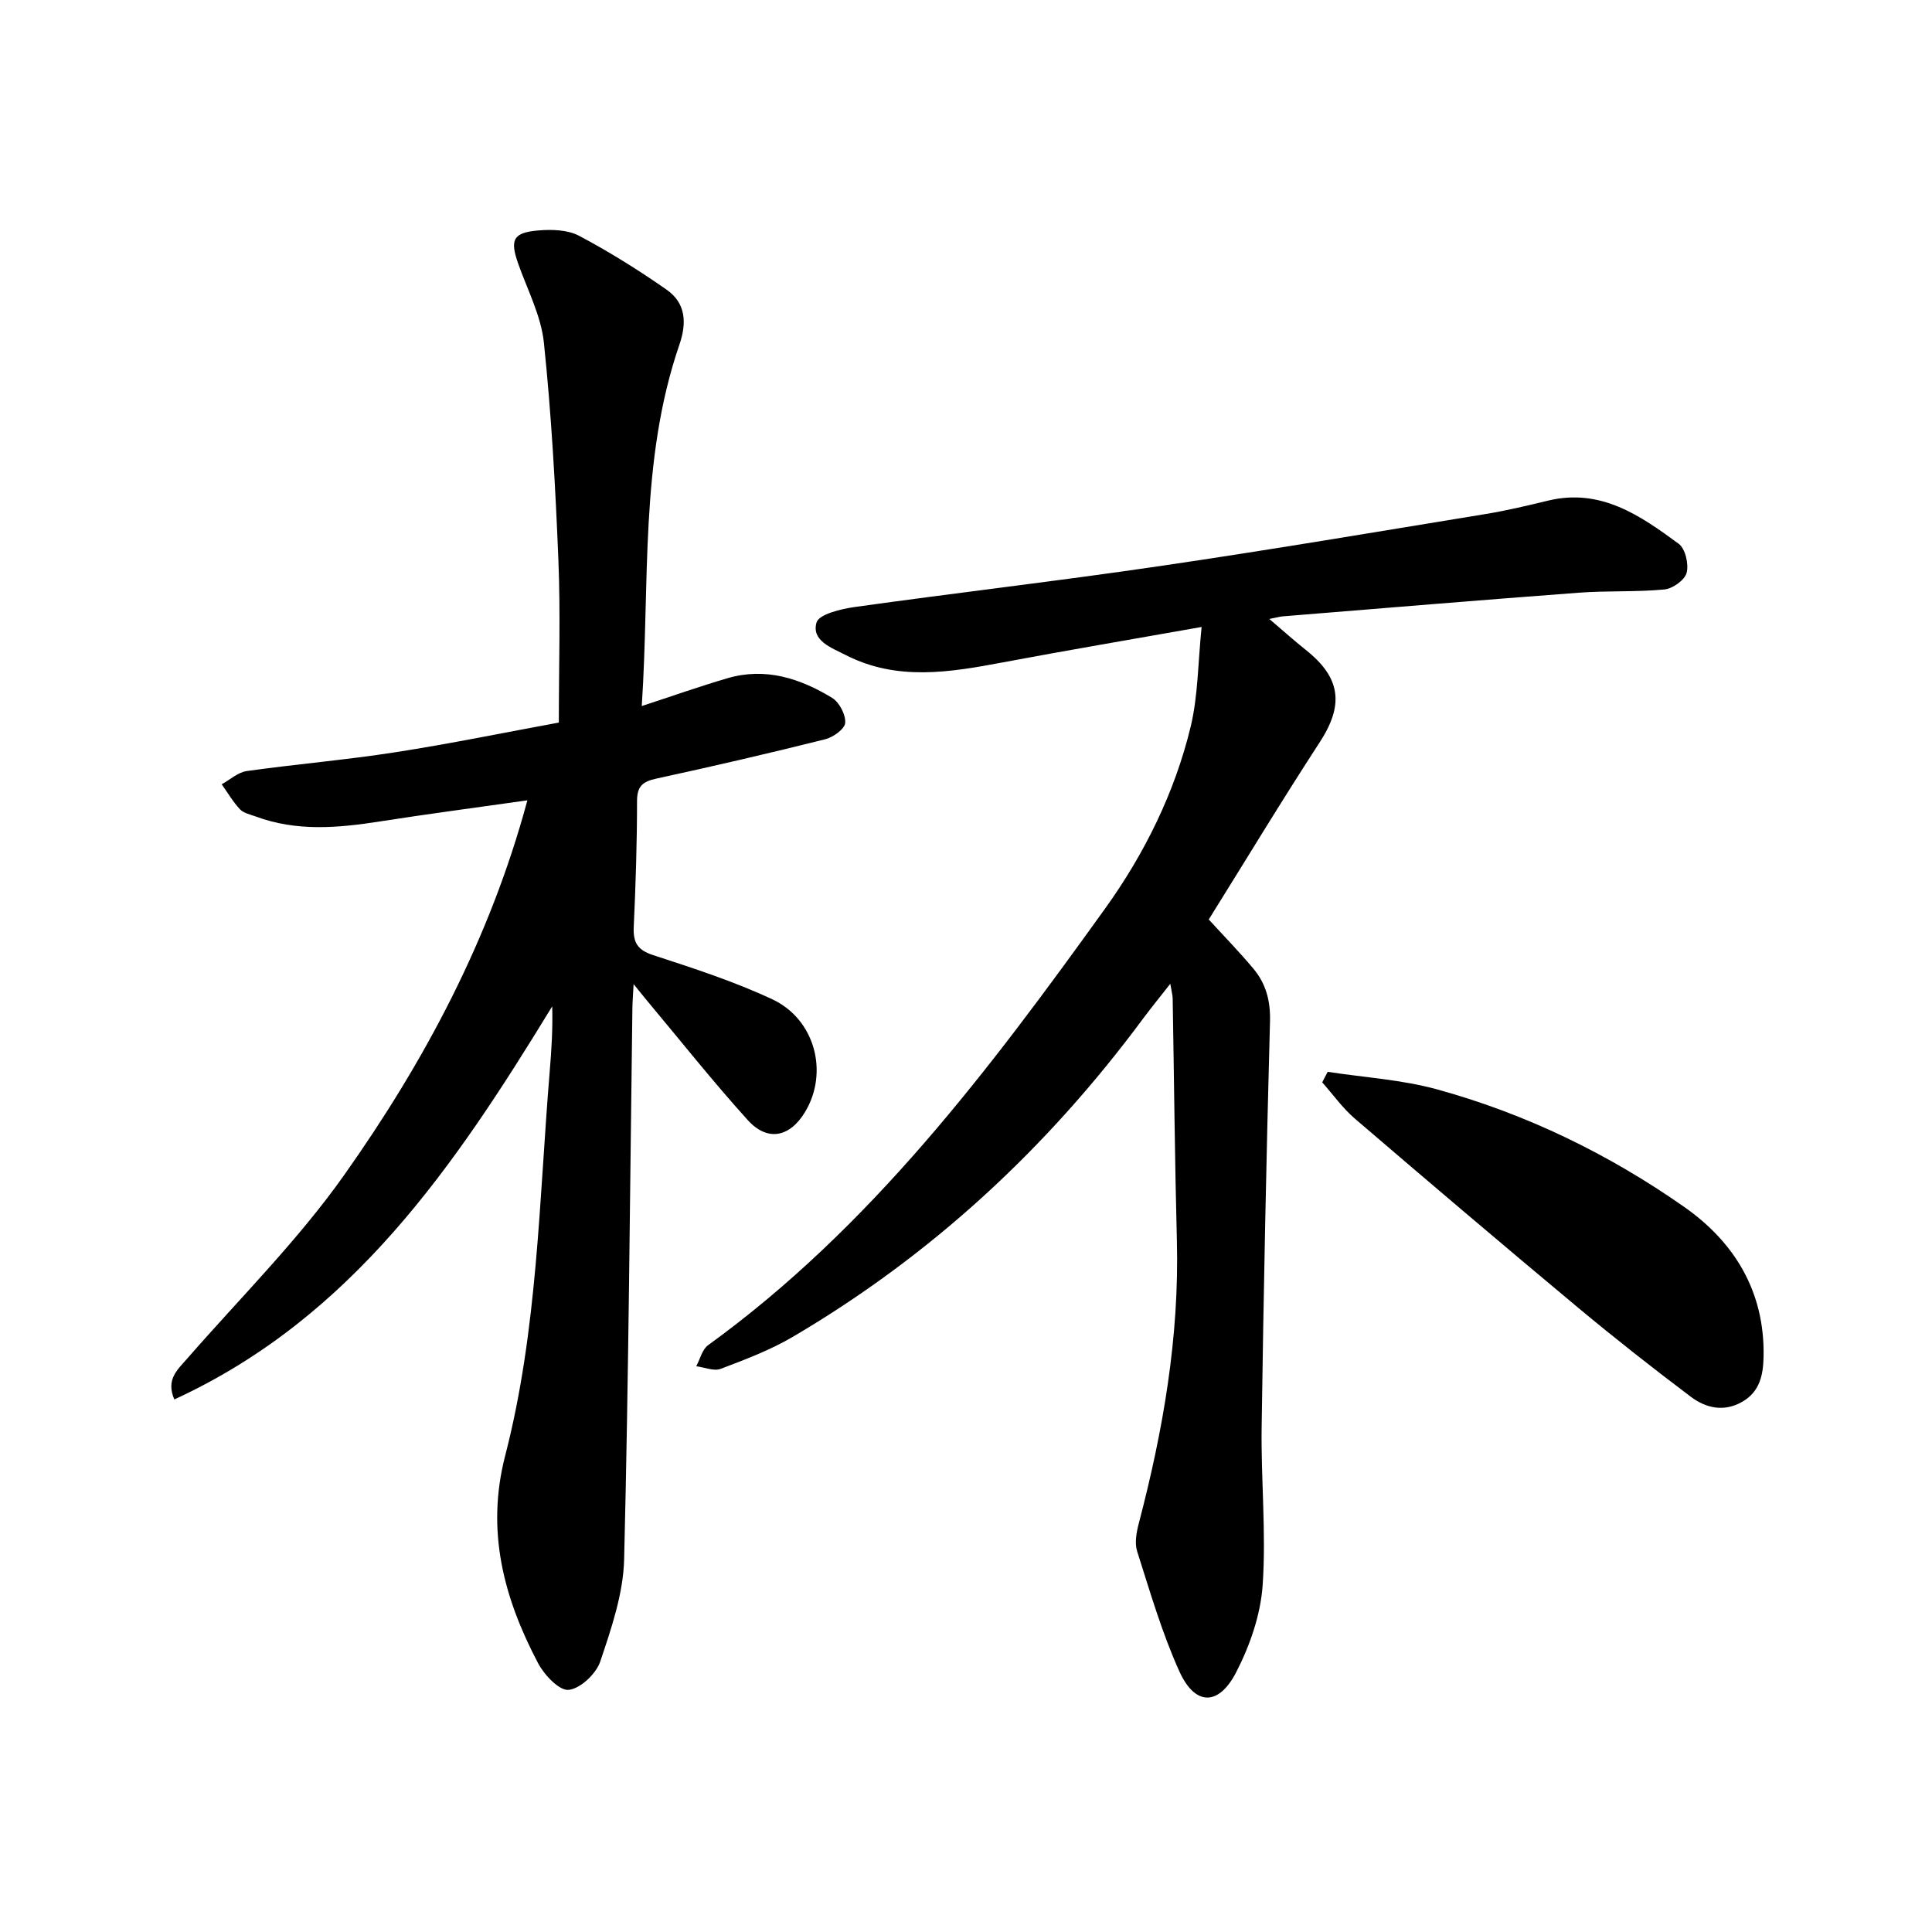
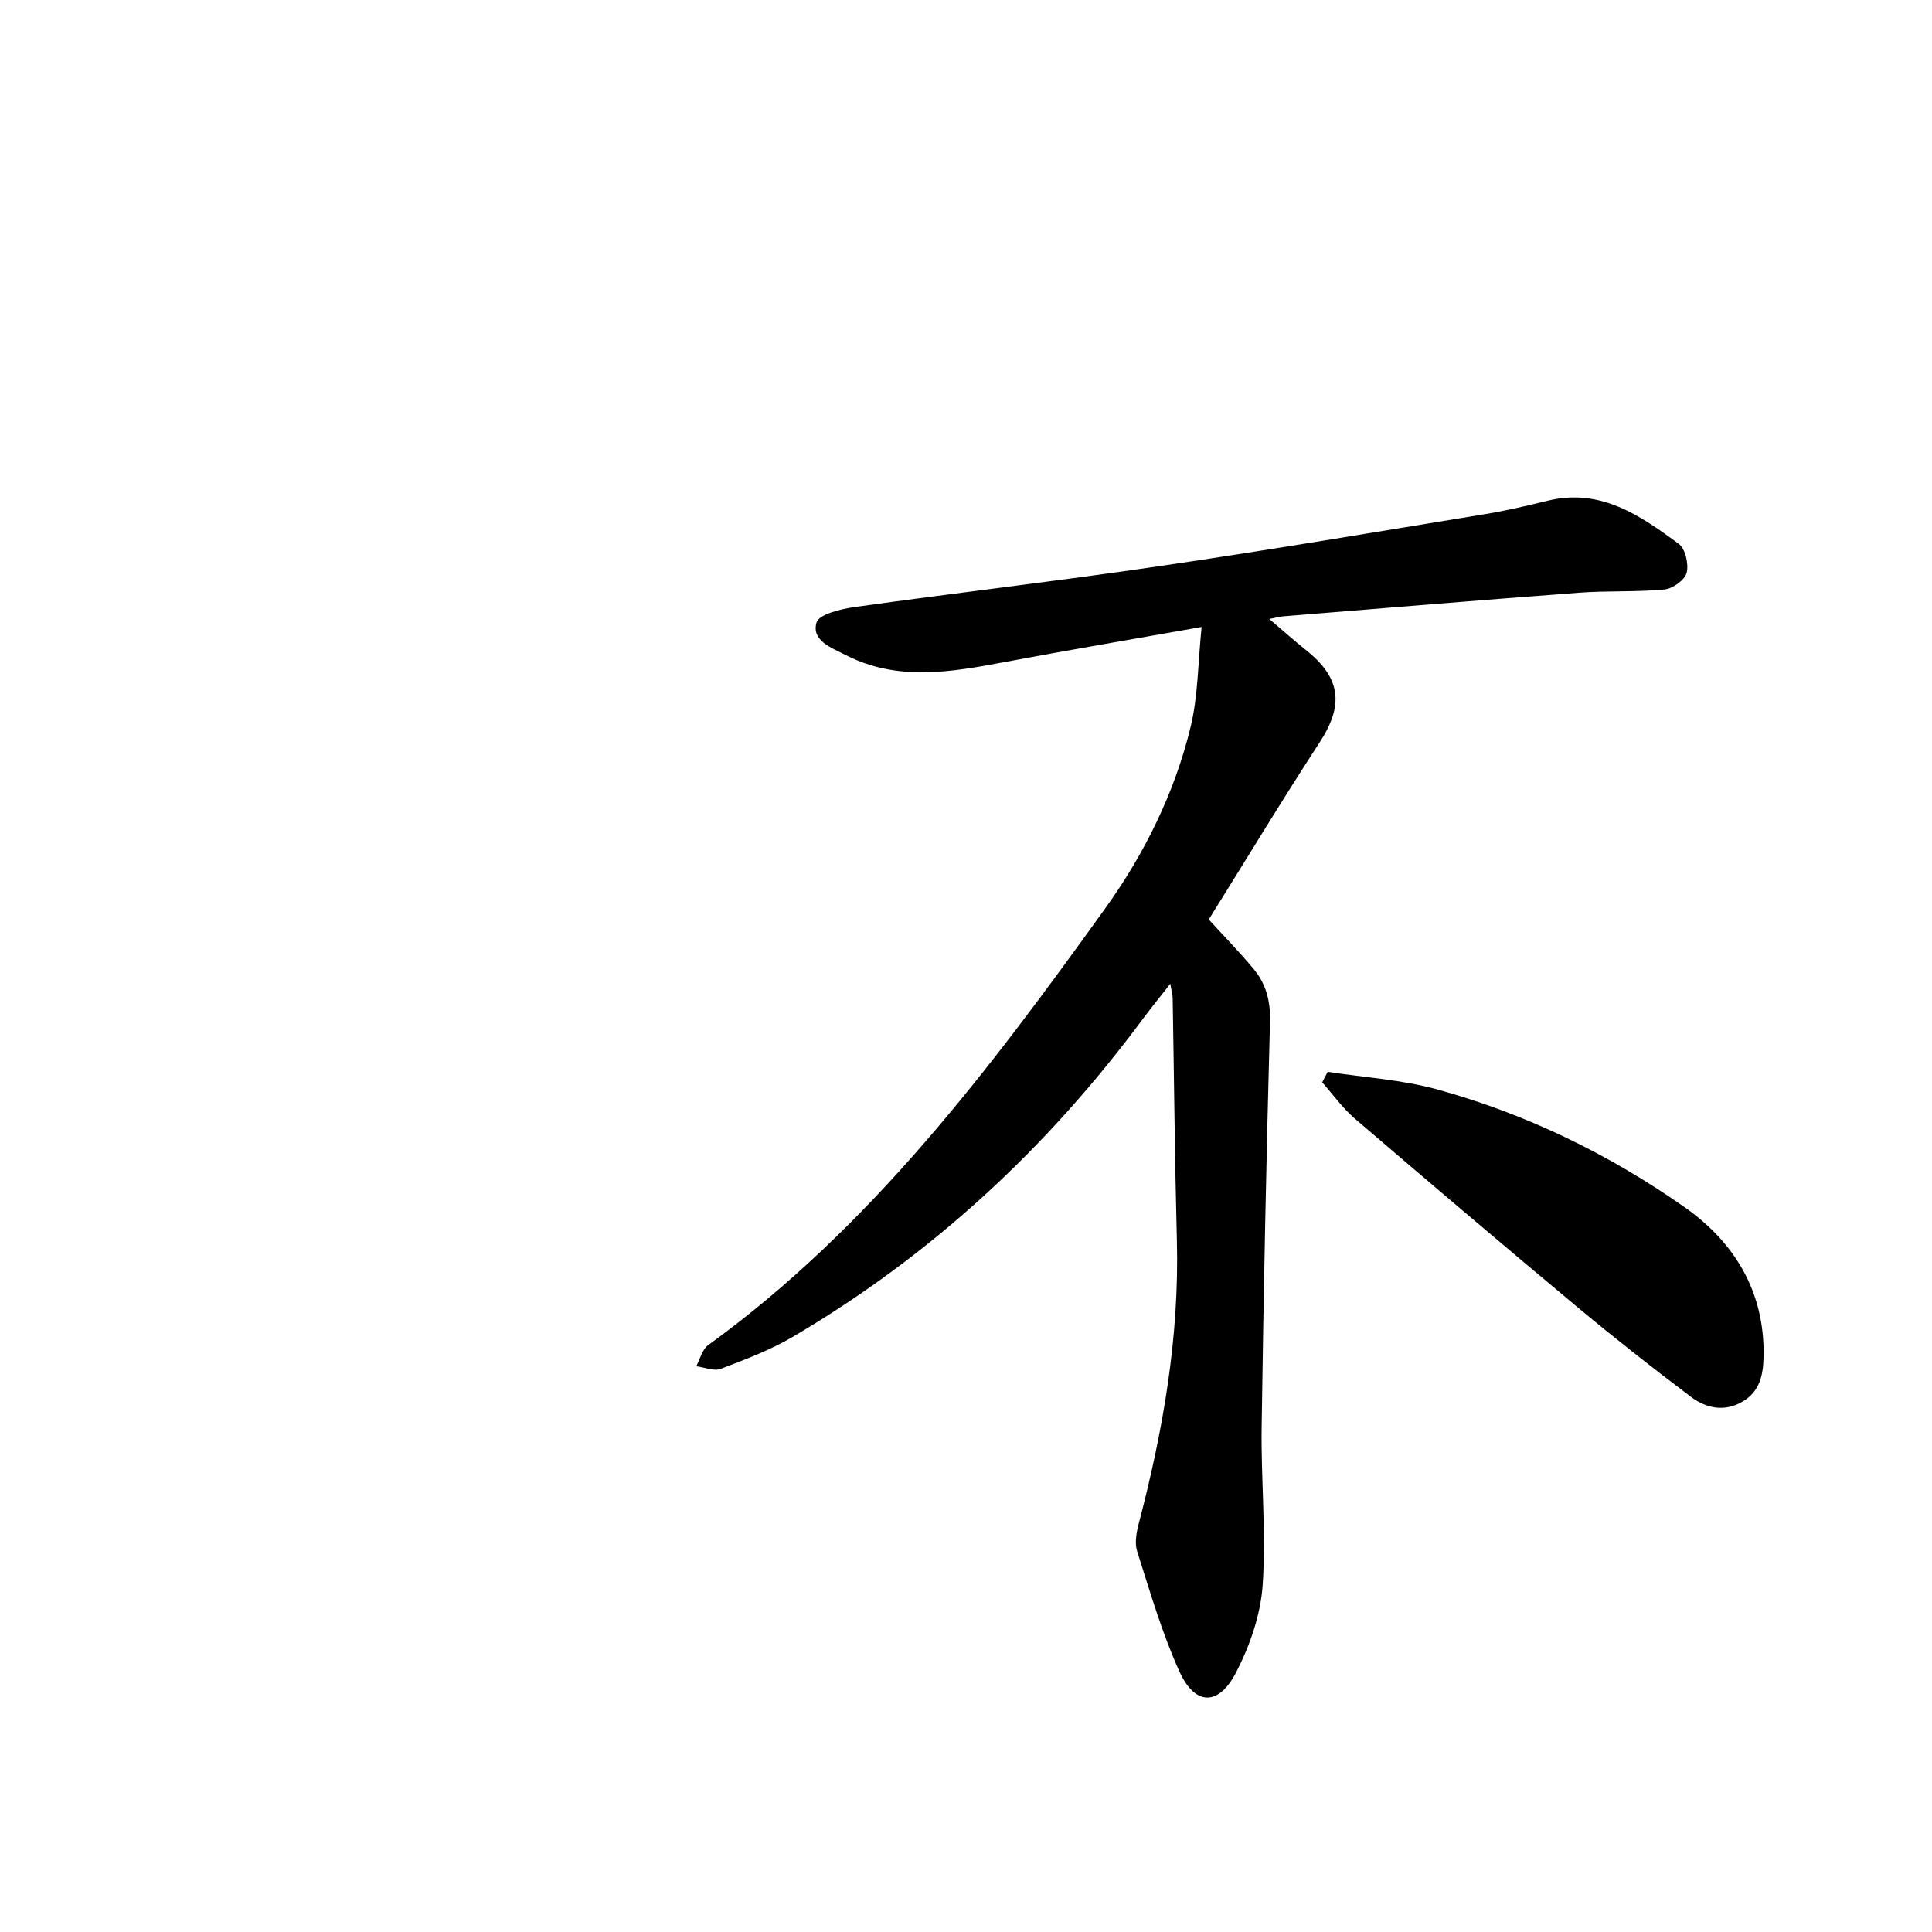
<svg xmlns="http://www.w3.org/2000/svg" enable-background="new 0 0 400 400" viewBox="0 0 400 400">
-   <path d="m109.19 165.7c-10.5 1.49-20.56 2.81-30.59 4.38-8.64 1.35-17.21 2.1-25.64-1.03-1.14-.42-2.52-.69-3.28-1.5-1.45-1.54-2.54-3.43-3.78-5.17 1.72-.95 3.36-2.48 5.18-2.74 10.23-1.44 20.54-2.3 30.74-3.89 11.53-1.79 22.98-4.15 33.88-6.15 0-11.52.36-22.6-.09-33.64-.61-15.02-1.44-30.05-3-44.99-.58-5.59-3.41-10.96-5.33-16.4-1.74-4.94-1.06-6.43 4.2-6.86 2.78-.23 6.04-.14 8.4 1.1 6.27 3.32 12.33 7.11 18.14 11.17 3.96 2.77 4.21 6.83 2.64 11.39-8.28 24.09-6.09 49.24-7.79 74.81 6.36-2.08 12.02-4.09 17.78-5.77 7.83-2.29 15 .04 21.62 4.07 1.5.91 2.84 3.48 2.72 5.18-.09 1.26-2.49 2.99-4.15 3.4-11.6 2.9-23.26 5.61-34.95 8.14-2.86.62-4 1.59-4 4.69 0 8.67-.28 17.34-.68 26-.15 3.19.73 4.79 4 5.85 8.33 2.72 16.74 5.44 24.66 9.14 8.88 4.15 11.71 15.12 6.86 23.26-3.16 5.31-7.8 6.31-11.92 1.76-7.23-8-13.94-16.47-20.86-24.74-.68-.81-1.33-1.64-2.77-3.41-.12 2.29-.23 3.65-.25 5-.51 38.04-.77 76.08-1.71 114.11-.18 7.1-2.64 14.28-4.94 21.12-.85 2.55-4.1 5.63-6.54 5.89-1.94.21-5.06-3.09-6.34-5.53-7.1-13.48-10.83-27.38-6.81-42.95 6.74-26.07 7.02-53.01 9.23-79.67.36-4.36.64-8.73.51-13.37-20.07 32.87-41.35 64.43-78.24 81.39-1.76-4.11.6-6.1 2.59-8.37 10.98-12.6 22.97-24.5 32.57-38.08 16.64-23.52 30.19-48.86 37.94-77.59z" />
  <path d="m248.78 129.81c-14.63 2.59-27.92 4.84-41.16 7.33-10.99 2.07-21.92 3.9-32.5-1.51-2.91-1.49-7.16-2.96-6.07-6.74.5-1.73 5.12-2.83 8.01-3.23 21.05-2.94 42.17-5.39 63.2-8.48 22.51-3.3 44.95-7.1 67.4-10.77 4.33-.71 8.62-1.74 12.89-2.77 10.86-2.61 19.05 3.09 27.01 8.95 1.37 1.01 2.11 4.2 1.64 6-.39 1.5-2.89 3.29-4.6 3.45-5.86.56-11.8.23-17.68.67-20.46 1.53-40.9 3.24-61.35 4.9-.57.05-1.13.22-2.77.54 2.91 2.48 5.17 4.51 7.54 6.4 7.32 5.81 7.92 11.41 2.88 19.15-7.86 12.07-15.31 24.41-22.96 36.67 3.15 3.45 6.33 6.7 9.24 10.18 2.61 3.12 3.56 6.68 3.44 10.95-.76 27.97-1.33 55.94-1.73 83.92-.16 10.92.96 21.89.21 32.75-.42 6.15-2.64 12.55-5.5 18.08-3.64 7.04-8.52 6.92-11.74-.2-3.61-7.97-6.07-16.48-8.74-24.84-.56-1.74-.15-3.97.34-5.83 5.03-19.2 8.4-38.59 7.88-58.55-.43-16.69-.58-33.39-.87-50.08-.01-.71-.22-1.42-.49-3.07-2.22 2.83-4 5.01-5.68 7.27-19.8 26.73-43.74 48.93-72.45 65.81-4.68 2.75-9.85 4.71-14.95 6.64-1.42.54-3.37-.32-5.07-.53.8-1.48 1.22-3.47 2.45-4.36 33.7-24.41 58.3-57.16 82.2-90.4 8.12-11.29 14.45-24.04 17.74-37.77 1.52-6.4 1.48-13.14 2.24-20.53z" />
  <path d="m274.88 221.91c7.56 1.16 15.31 1.62 22.64 3.63 18.43 5.07 35.55 13.39 51.16 24.33 10.43 7.3 16.7 17.55 16.45 30.94-.07 3.85-.76 7.29-4.39 9.4-3.79 2.19-7.54 1.34-10.68-1.03-7.89-5.94-15.66-12.05-23.25-18.37-15.53-12.95-30.94-26.04-46.29-39.2-2.54-2.18-4.53-5-6.77-7.52.37-.72.75-1.45 1.13-2.18z" />
</svg>